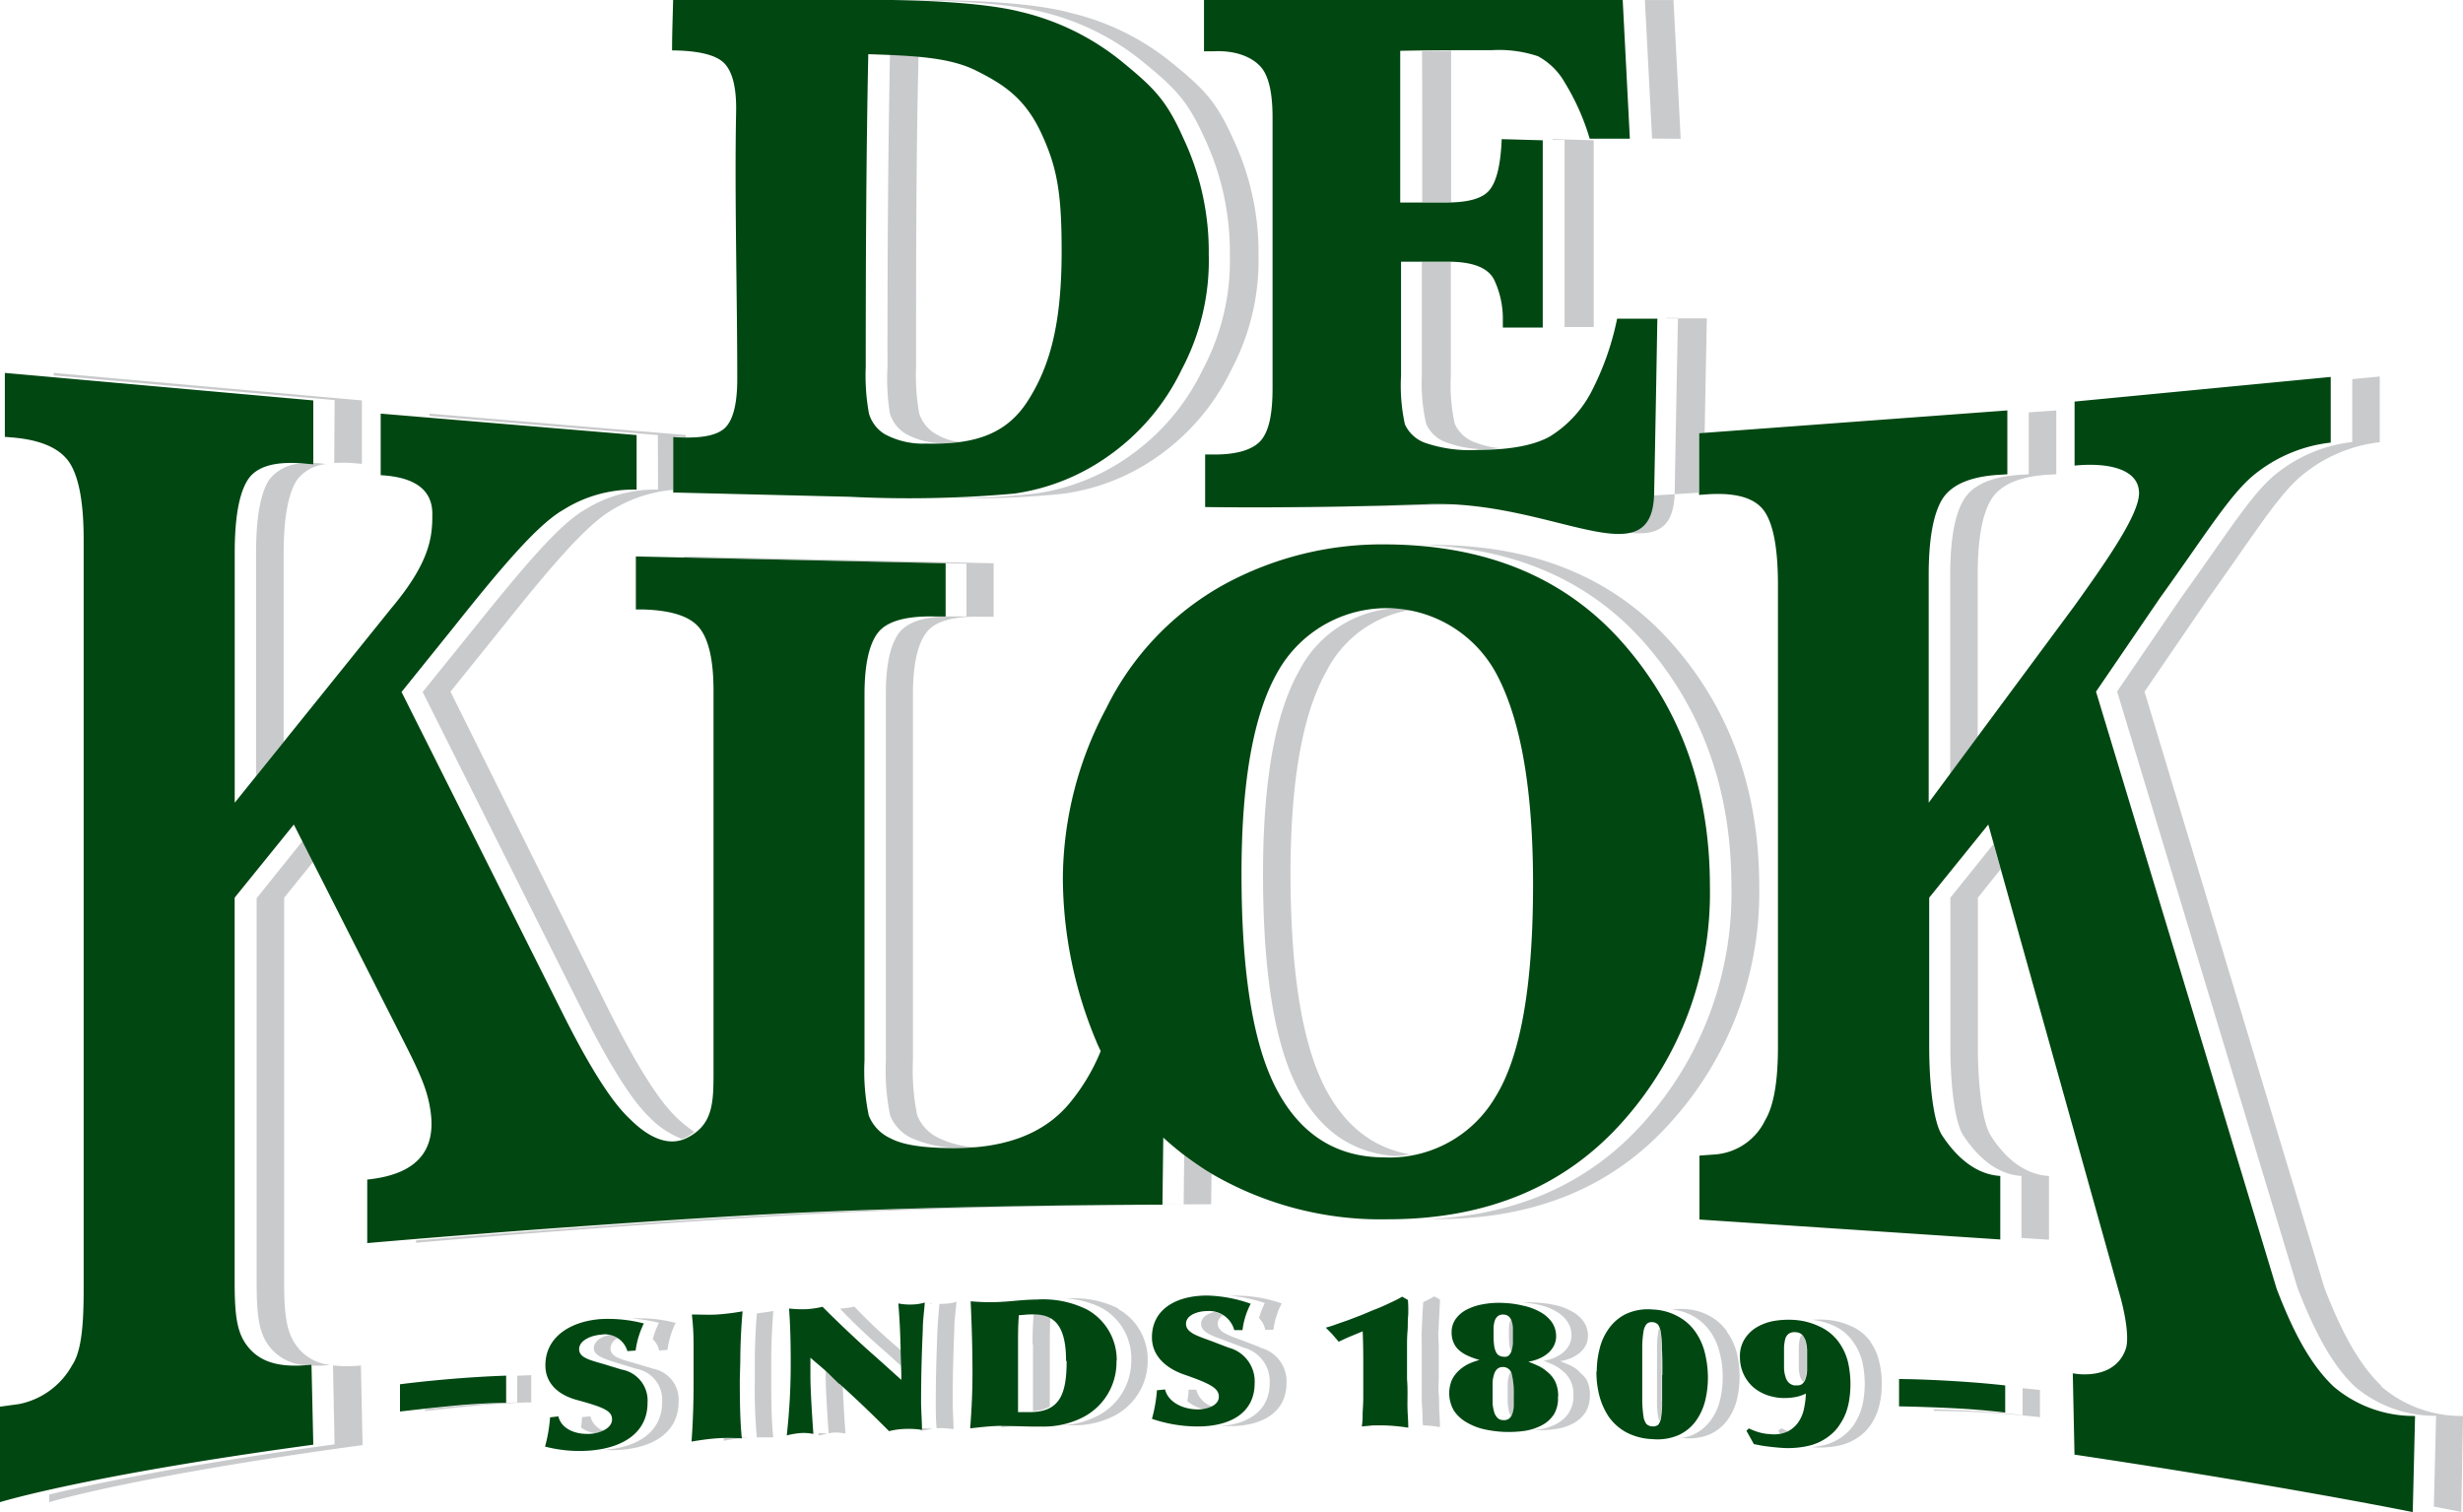
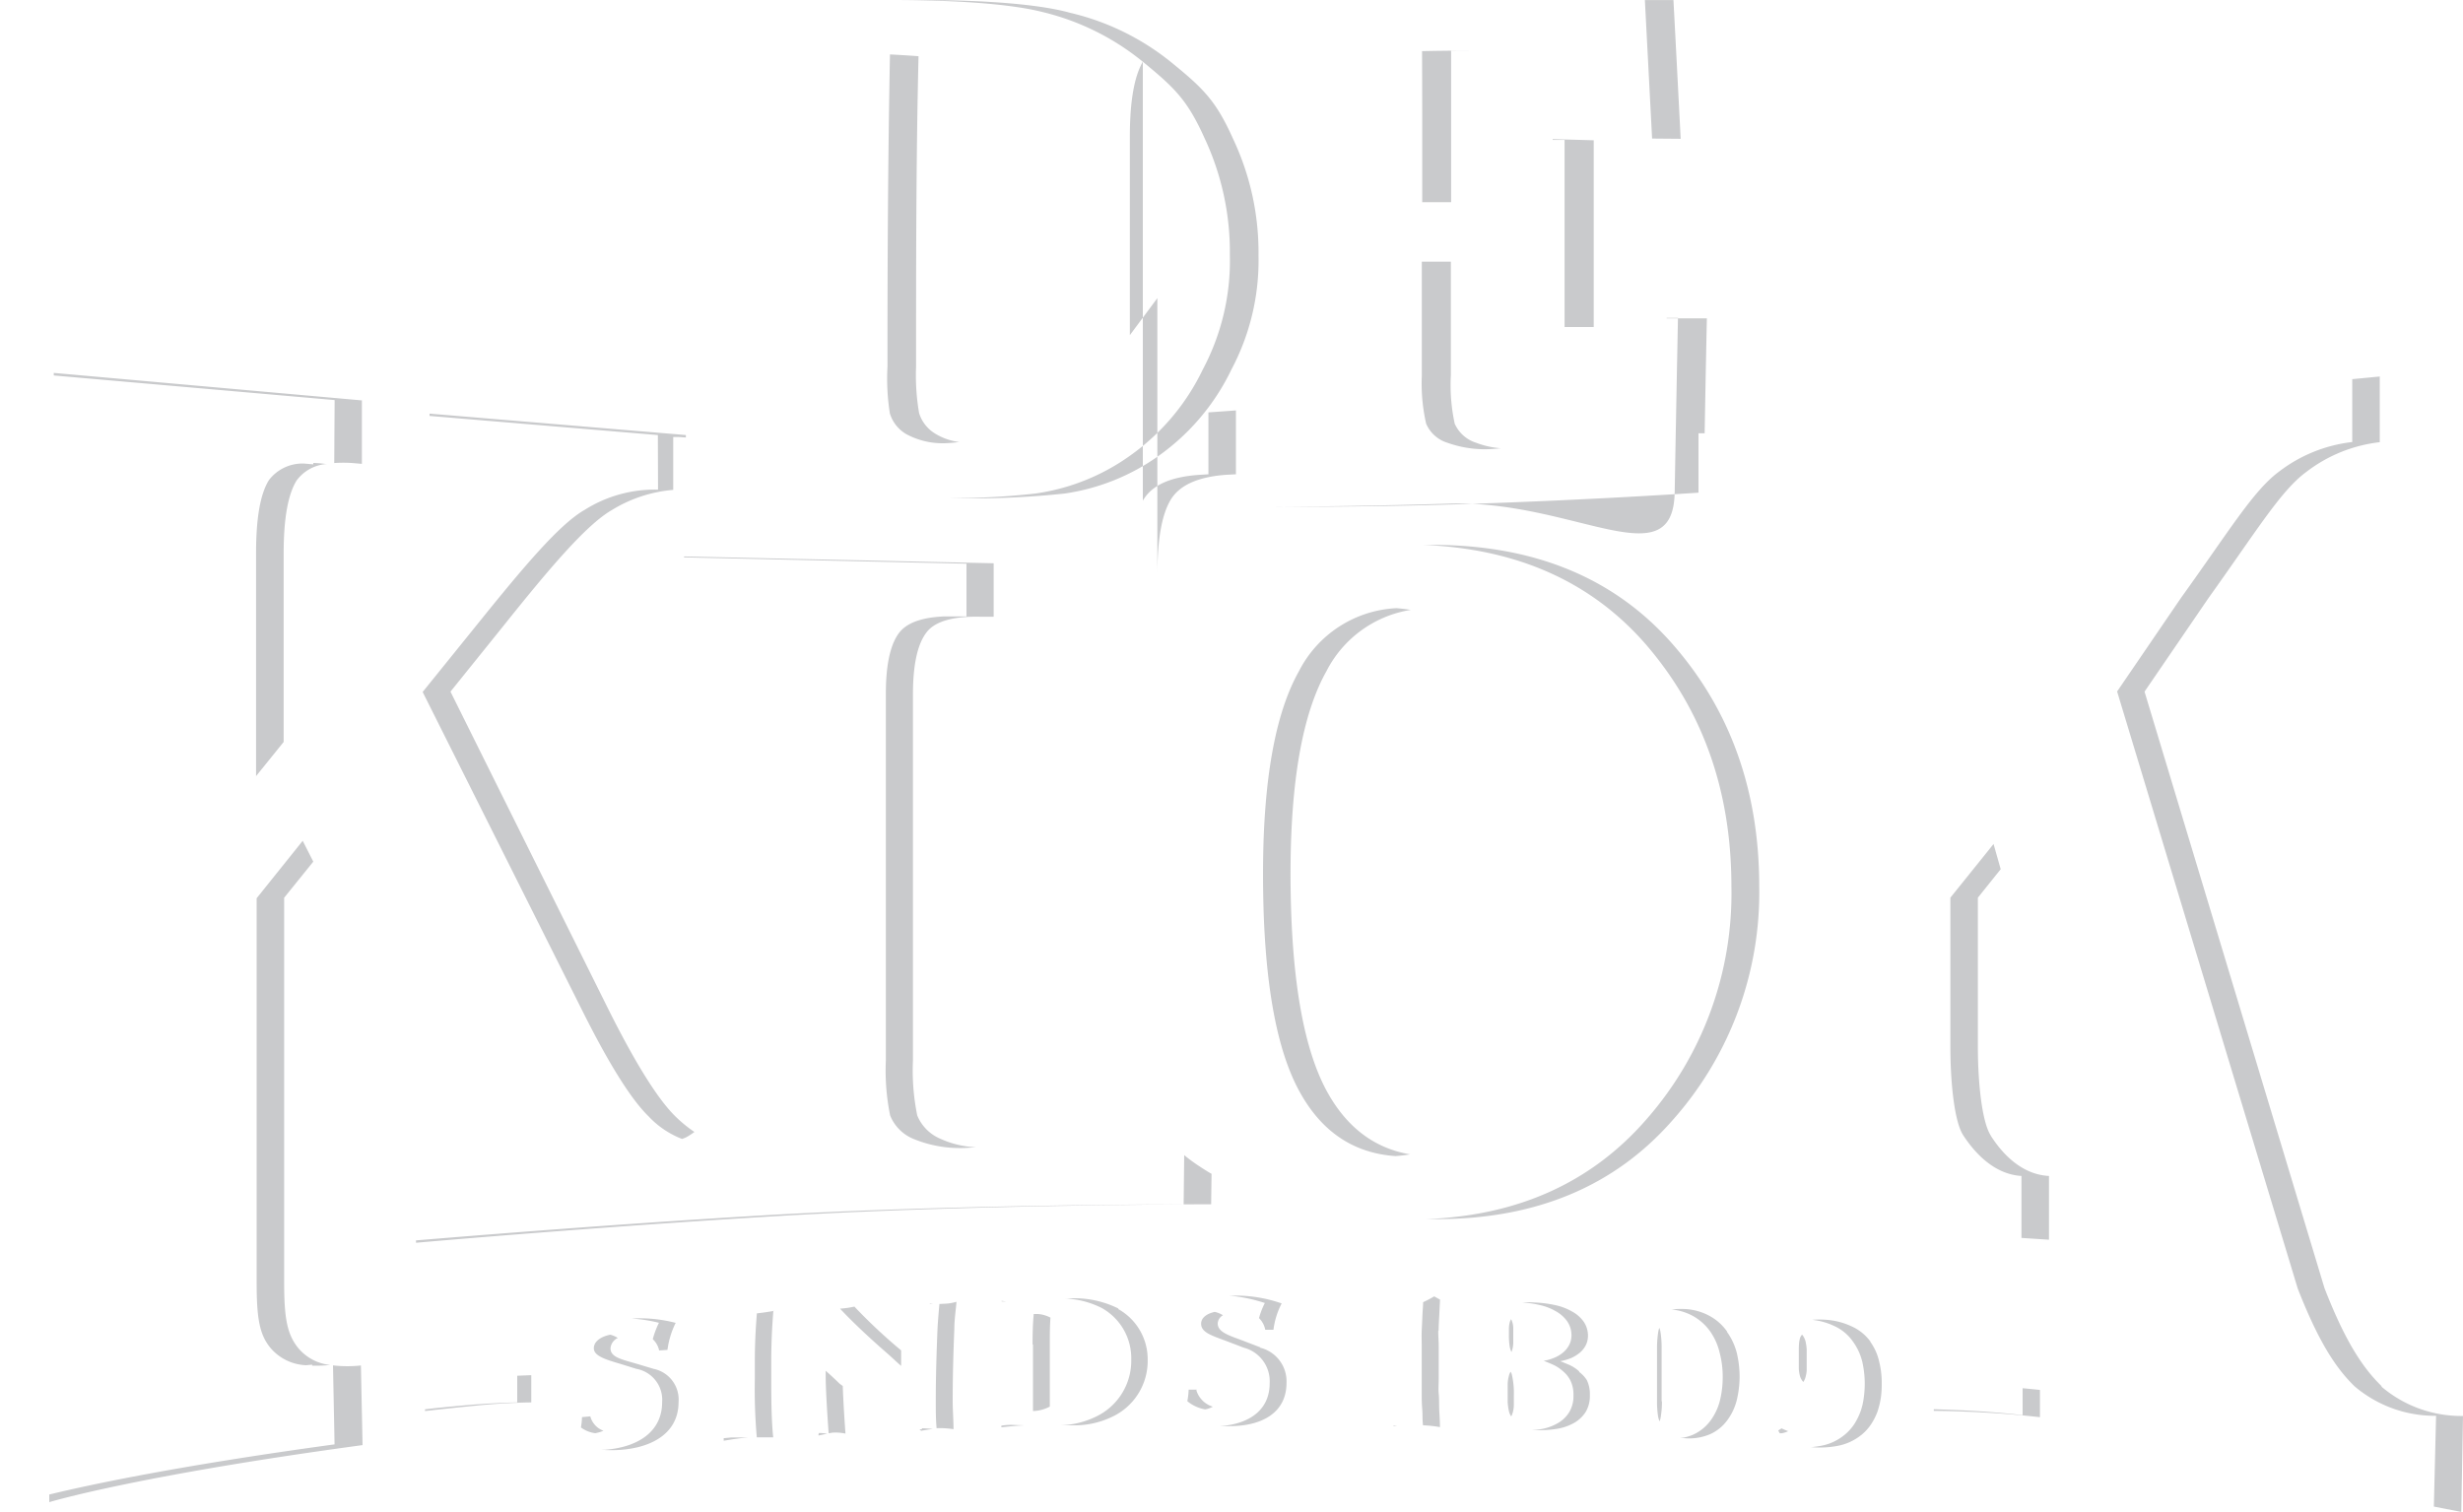
<svg xmlns="http://www.w3.org/2000/svg" data-name="Laag 1" viewBox="0 0 300 184.21">
-   <path d="M63 167.6l1.71-.07v3.32s-2.74 0-6.43.36-6.51.69-6.51.69v-.21c1.16-.14 2.86-.31 4.8-.48 3.68-.33 6.43-.36 6.43-.36zm98.56-34.76q-4.35-8.11-4.37-26.36 0-16.94 4.37-24.7a14 14 0 0 1 10.28-7.48c-.57-.09-1.16-.16-1.75-.21a14.1 14.1 0 0 0-11.88 7.69q-4.37 7.77-4.37 24.7 0 18.27 4.37 26.36c2.69 5 6.63 7.65 11.76 8a18 18 0 0 0 1.78-.21c-4.37-.74-7.78-3.33-10.19-7.79M203 38.73h1.38q-.21 10.6-.4 21.26c-.2 10.65-12.38.84-27.64 1.37-8.61.27-16.11.35-21 .38 4.25 0 13.49 0 24.54-.38 13.31-.46 24.34-1.16 27-1.34v-7.24h.75q.12-6.95.27-14H203zm-29.79-14.1h3.54V6.16h6c-3.17 0-6.36 0-9.54.07.03 6.35.02 11.99.02 18.4zm15.9-7.58h1.46v22.79h3.55V17.09l-5-.14a.3.3 0 0 0 .01.1zm-15.4 34.57a4.14 4.14 0 0 0 2.59 2.32 13.6 13.6 0 0 0 4.5.79c.72 0 1.4-.06 2-.12a10.6 10.6 0 0 1-3-.67 4.26 4.26 0 0 1-2.61-2.32 22.1 22.1 0 0 1-.47-5.91V31.88h-3.54v13.9a22 22 0 0 0 .53 5.84m-133 4.79a16 16 0 0 1 2.21 0l1.16.1v-7.73L6.55 45.43v.31l34.21 3zm164-39.5q-.43-8.43-.88-16.9h-3.48l.88 16.87zM40.56 166.34l.19 9.62c-18.95 2.59-29.82 4.91-34.75 6.11v.93s10.43-3.19 38.16-6.95l-.2-9.7a15.4 15.4 0 0 1-3.4-.01M80.15 59.65a16 16 0 0 0-8.93 2.46c-3.12 1.78-7.49 7-13.28 14.19l-6.46 8 19.45 38.83Q75.82 132.91 79 136a11 11 0 0 0 4.07 2.75 3.6 3.6 0 0 0 .51-.2 8 8 0 0 0 1-.65 16.3 16.3 0 0 1-2.32-1.9q-3.18-3.12-8.11-12.95L54.87 84.26l6.44-8C67 69.14 71.45 63.89 74.57 62.11A16.9 16.9 0 0 1 82 59.68v-6.44a13 13 0 0 1 1.54.06V53l-31.22-2.61v.28L80.13 53zM139.2 7.52c3.87 3.18 5.41 4.64 7.5 9.27a32.7 32.7 0 0 1 3.1 14.26A28.2 28.2 0 0 1 146.51 45a27.3 27.3 0 0 1-8.85 10.5 26 26 0 0 1-11.59 4.63 89 89 0 0 1-10.43.55 107 107 0 0 0 14-.55 26.1 26.1 0 0 0 11.53-4.63A27.4 27.4 0 0 0 150 45a28.3 28.3 0 0 0 3.29-13.85 32.4 32.4 0 0 0-3.11-14.26c-2.08-4.64-3.62-6.12-7.48-9.27a30.7 30.7 0 0 0-12.35-6.06C126 .35 118.41 0 112.11 0h-3.48c6.31 0 13.91.34 18.29 1.45a30.64 30.64 0 0 1 12.28 6.07M239.12 61c-1.06 1.82-1.58 4.87-1.58 9.11v24.2l3.35-4.51V70.05c0-4.24.52-7.29 1.59-9.11s3.33-2.85 6.82-3.1l1.16-.06V50l-3.35.24v7.54l-1.15.07c-3.5.25-5.77 1.26-6.84 3.15M108.39 50.37a4.4 4.4 0 0 0 2 2.52A9.35 9.35 0 0 0 115 54a19 19 0 0 0 1.85-.15 7.3 7.3 0 0 1-2.9-1 4.46 4.46 0 0 1-2-2.52 27 27 0 0 1-.37-5.67c0-12.59 0-25.49.3-37.81-1.16-.09-2.32-.16-3.48-.22-.24 12.44-.31 25.36-.3 38a27 27 0 0 0 .29 5.74m94 120.34v-6.38a12.6 12.6 0 0 0-.12-1.94 3.3 3.3 0 0 0-.15-.62 1.7 1.7 0 0 0-.14.49 12.4 12.4 0 0 0-.15 1.92v6.39a12.4 12.4 0 0 0 .12 1.93 2.5 2.5 0 0 0 .2.66 3 3 0 0 0 .13-.53 11 11 0 0 0 .15-1.92zm-18 .47V170a9.7 9.7 0 0 0-.24-2.52 1.2 1.2 0 0 0-.15-.37 1.5 1.5 0 0 0-.21.5 4.2 4.2 0 0 0-.15 1v2.21a7 7 0 0 0 .15 1.09 1.7 1.7 0 0 0 .28.64 1.3 1.3 0 0 0 .14-.32 3.4 3.4 0 0 0 .18-1.05M214.28 108q0-17.52-10.58-29.56t-29.17-12.06h-1.37q17.21.62 27.2 12 10.53 12.1 10.53 29.61a41.7 41.7 0 0 1-10.54 28.59q-10 11.33-26.71 11.94H175q18.14 0 28.68-12a41.72 41.72 0 0 0 10.6-28.52m3.56 66.37c-.3-.12-.59-.23-.84-.36l-.41.26.19.34h.22a3 3 0 0 0 .84-.27zm1.26-10.3v2.58a4 4 0 0 0 .16 1.05 1.8 1.8 0 0 0 .39.66 1.8 1.8 0 0 0 .21-.41 3.8 3.8 0 0 0 .2-1v-2.57a5.7 5.7 0 0 0-.15-1 2.1 2.1 0 0 0-.41-.79 1.1 1.1 0 0 0-.26.45 4 4 0 0 0-.13 1.08zm-35.31-2.32v.84a8.4 8.4 0 0 0 .09 1.41 2.5 2.5 0 0 0 .22.71 1.3 1.3 0 0 0 .09-.26 3.4 3.4 0 0 0 .13-.84v-1.79a2.5 2.5 0 0 0-.14-.82 1 1 0 0 0-.14-.3c0 .08-.08.16-.11.26a2.7 2.7 0 0 0-.13.74zM83.34 67.9l34.38.77v6.43h-2.84q-4 .2-5.37 2-1.62 2.15-1.61 7.49v44.58a27.6 27.6 0 0 0 .52 6.72 5.18 5.18 0 0 0 2.73 2.81 14.8 14.8 0 0 0 6 1.16c.6 0 1.15-.06 1.76-.1a11.6 11.6 0 0 1-4.46-1.07 5.22 5.22 0 0 1-2.73-2.81 27.6 27.6 0 0 1-.52-6.72V84.6q0-5.3 1.58-7.46c1-1.44 3.33-2.11 6.85-2h1.4v-6.52l-37.73-.83zm70.77 94.1h1a9.5 9.5 0 0 1 1-3.21 17 17 0 0 0-5.32-.95h-1.09a19.2 19.2 0 0 1 4.36.9 9.6 9.6 0 0 0-.71 1.84 2.67 2.67 0 0 1 .76 1.42M38.16 56.4v.17l-1.16-.1h-.15a5.14 5.14 0 0 0-4.08 2c-1.06 1.67-1.58 4.64-1.58 8.87v27.21l3.36-4.16v-23c0-4.26.54-7.2 1.59-8.87a5 5 0 0 1 3.76-2h-.28a13 13 0 0 0-1.46-.12m0 48.57l-1.29-2.54-5.61 7v46.77c0 4.4.33 6.45 1.78 8.12a6 6 0 0 0 4.24 2l.74-.07v.12a16 16 0 0 0 2.2-.08 5.85 5.85 0 0 1-3.84-2c-1.44-1.72-1.77-3.77-1.77-8.12v-46.8zm107.62 64.33h-1a9 9 0 0 1-.16 1.4 4.6 4.6 0 0 0 2.18 1 3 3 0 0 0 .92-.33 3 3 0 0 1-2-2zm-33.49 4.7v.12H112l.2.19c.4-.08.89-.16 1.42-.22q-.68-.08-1.35-.09zm41.22-9.86l-1.93-.74c-1.83-.7-3.25-1.07-3.26-2.17a1.24 1.24 0 0 1 .64-1 3.3 3.3 0 0 0-1-.41c-.85.19-1.66.64-1.66 1.45 0 1.1 1.41 1.47 3.25 2.17l1.94.74a4.23 4.23 0 0 1 3.16 4.32c0 3.33-2.55 5-6.06 5.24h1.16c4 0 6.95-1.66 6.95-5.27a4.22 4.22 0 0 0-3.22-4.29zm16.22 9.51a.1.1 0 0 1 0 .08h.46zm5.5-11.58c0-.63.05-1.28.08-1.92s.06-1.25.09-1.82l-.71-.4a13 13 0 0 1-1.35.71c0 .48-.06 1-.08 1.51s-.06 1.29-.09 1.92 0 1.27 0 1.9v5.82c0 .58 0 1.16.06 1.85s0 1.25.1 2a14 14 0 0 1 2.06.22c0-.84-.07-1.6-.09-2.22s0-1.25-.06-1.85 0-1.15 0-1.83v-4c0-.61-.07-1.21-.05-1.86zm17.12 5a4.6 4.6 0 0 0-1.16-.77c-.43-.18-.8-.34-1.16-.47a6.8 6.8 0 0 0 1.33-.38 4.8 4.8 0 0 0 1.06-.65 3 3 0 0 0 .73-.91 2.6 2.6 0 0 0 .27-1.16 3 3 0 0 0-.52-1.71 4.1 4.1 0 0 0-1.41-1.24 7 7 0 0 0-2.05-.78 14 14 0 0 0-2.5-.32 9.6 9.6 0 0 0-1.52 0 11.7 11.7 0 0 1 2 .28 6.8 6.8 0 0 1 2.06.77 4.2 4.2 0 0 1 1.41 1.24 3 3 0 0 1 .52 1.72 2.6 2.6 0 0 1-.28 1.16 3 3 0 0 1-.72.9 4 4 0 0 1-1.07.65 5.4 5.4 0 0 1-1.32.38c.35.13.73.29 1.16.48a4.7 4.7 0 0 1 1.16.76 3.6 3.6 0 0 1 .94 1.16 3.86 3.86 0 0 1 .37 1.83 3.7 3.7 0 0 1-.56 2.1 3.9 3.9 0 0 1-1.48 1.34 6.1 6.1 0 0 1-2.12.69l-.87.08h.38a13 13 0 0 0 2.49-.13 6.3 6.3 0 0 0 2.12-.68 4.06 4.06 0 0 0 1.5-1.35 3.77 3.77 0 0 0 .54-2.1 3.9 3.9 0 0 0-.37-1.83 3.7 3.7 0 0 0-.93-.99zm-69 6.52a7 7 0 0 0-1.38.09v.2c.94-.1 1.86-.2 2.81-.24zm12.87-14.18a12 12 0 0 0-6.18-1.22h-.47a10.8 10.8 0 0 1 4.63 1.16 7 7 0 0 1 3.59 6.29 7.54 7.54 0 0 1-4.42 7 10.5 10.5 0 0 1-4.23 1h1.6a10.5 10.5 0 0 0 4.64-1 7.51 7.51 0 0 0 4.41-7 7 7 0 0 0-3.58-6.16zm153.86 9.45c-2.54-2.45-4.64-6-6.95-11.93l-21.92-72.67 7.79-11.4c5.89-8.23 8.82-13.1 11.92-15.37a18 18 0 0 1 8.94-3.62v-8l-3.35.32v7.66a18 18 0 0 0-8.94 3.62c-3.11 2.31-6 7.14-11.92 15.37l-7.78 11.4 22 72.74c2.32 5.91 4.39 9.48 6.95 11.93a15.08 15.08 0 0 0 9.9 3.57l-.27 11.06 3.34.65.21-11.69a15 15 0 0 1-9.93-3.57zm-175.66-10c-.08 1-.18 2-.23 3.05-.12 2.92-.21 5.79-.21 8.74 0 1.16 0 2.24.1 3.34a11 11 0 0 1 2.06.12c0-1.16-.1-2.32-.1-3.48 0-2.92.08-5.79.2-8.75 0-1.16.18-2.19.26-3.29a5.6 5.6 0 0 1-1.52.24zm-34.12 5.66l1-.07a10.3 10.3 0 0 1 1-3.29 17.3 17.3 0 0 0-5.31-.53h-.08a19 19 0 0 1 3.35.52 10.6 10.6 0 0 0-.75 2 2.57 2.57 0 0 1 .78 1.4zm166.06 7.88s-2.75-.34-6.42-.54c-1.73-.09-3.26-.14-4.4-.18v.2s2.81 0 6.5.22 6.43.55 6.43.55v-3.32s-.8-.09-2.11-.21zm-36-10.19a6.2 6.2 0 0 0-2.1-1.88 7 7 0 0 0-3.12-.86 10 10 0 0 0-1.54.06 6.7 6.7 0 0 1 2.62.8 6.3 6.3 0 0 1 2.09 1.88 7.5 7.5 0 0 1 1.15 2.59 11.5 11.5 0 0 1 .37 3 12 12 0 0 1-.33 2.79 7 7 0 0 1-1.16 2.48 5.4 5.4 0 0 1-2.07 1.69 5.5 5.5 0 0 1-1.64.44h.47a6.5 6.5 0 0 0 3.22-.49 5.3 5.3 0 0 0 2.07-1.69 6.9 6.9 0 0 0 1.16-2.48 12.5 12.5 0 0 0 .34-2.79 12.8 12.8 0 0 0-.36-3 7.7 7.7 0 0 0-1.19-2.51zm17.48 1.25a5.7 5.7 0 0 0-2.32-1.88 8.7 8.7 0 0 0-3-.79 11 11 0 0 0-1.8 0 8.2 8.2 0 0 1 2.71.76 5.53 5.53 0 0 1 2.25 1.87 7 7 0 0 1 1.16 2.51 12.2 12.2 0 0 1 .29 2.63 12.5 12.5 0 0 1-.12 1.73 8 8 0 0 1-.39 1.66 8 8 0 0 1-.75 1.52 5.8 5.8 0 0 1-1.16 1.3 6.3 6.3 0 0 1-2.78 1.34 12 12 0 0 1-1.36.19h.09a11.6 11.6 0 0 0 3.33-.19 6.55 6.55 0 0 0 2.78-1.34 5.8 5.8 0 0 0 1.16-1.3 7.5 7.5 0 0 0 .76-1.52 10.3 10.3 0 0 0 .4-1.66 11 11 0 0 0 .11-1.73 10.6 10.6 0 0 0-.3-2.63 6.6 6.6 0 0 0-1.1-2.48zm14.65-25.11c-1.09-1.67-1.58-6.47-1.58-10.86v-18.13l2.78-3.47-.87-3.07-5.26 6.54v18.11c0 4.4.48 9.19 1.58 10.86s3.48 4.72 7.08 4.93v7.55l3.35.22v-7.77c-3.64-.18-6-3.2-7.08-4.89zM122 158.48v.07h.55zm-8.74.38h.37l-.38-.05zM147.57 143c-.17-.1-.33-.18-.48-.28-1-.62-2-1.28-2.85-2l-.07 6s-28.74 0-52 1.39c-17.79 1.06-34.57 2.43-41.5 3v.29s21.56-1.92 44.85-3.3 52-1.39 52-1.39zm-53.31 16.7c-.6.11-1.33.22-2.07.3-.16 1.95-.25 3.92-.25 5.86V168a67 67 0 0 0 .24 7.1h2c-.22-2-.24-4.75-.24-7.15v-2.16c0-2 .09-4.08.26-6.13zm-14.65 7.06l-2-.6c-1.83-.54-3.25-.79-3.25-1.9a1.52 1.52 0 0 1 .89-1.26 3 3 0 0 0-.92-.4c-1 .2-2 .74-2 1.66s1.41 1.36 3.25 1.9l1.93.6a3.83 3.83 0 0 1 3.14 4.06c0 3.63-3 5.51-7 5.8h-.38a16.4 16.4 0 0 0 2.43 0c4-.33 6.95-2.21 6.95-5.8a3.82 3.82 0 0 0-3.04-4.06m-7.72 5.79l-1 .09a8.6 8.6 0 0 1-.13 1.26 3.7 3.7 0 0 0 1.74.7 4.1 4.1 0 0 0 1-.3 2.57 2.57 0 0 1-1.61-1.79zm18.49 2.57h-1.31l-.92.09v.31c.83-.14 1.92-.32 3-.4zm9.38-.25c.36-.08.68-.15 1-.2a5.3 5.3 0 0 0-1-.09.6.6 0 0 0-.07.29zm26.06-11.08v8.11a4.6 4.6 0 0 0 2.05-.54v-7.61c0-1.15 0-2.14.08-3.23a3.9 3.9 0 0 0-1.52-.44h-.52c-.12 1.32-.14 2.45-.14 3.71zm-23.56 4.77c-.45-.44-.92-.88-1.38-1.29l-.31-.28v.66c0 1.61.21 4.89.36 6.95.17 0 .34-.06.53-.07a5.6 5.6 0 0 1 1.52.12c-.12-1.66-.27-4-.33-5.8zm1.84-9.39a12 12 0 0 1-1.78.26c1.87 2 4.28 4.17 5.71 5.41.65.57 1.16 1.07 1.73 1.56v-1.89a66 66 0 0 1-5.7-5.34zm-3.65.23" fill="#c9cacc" />
-   <path d="M231.31 168s2.49 0 6.48.24c3.77.22 6.45.54 6.45.54v3.31s-2.73-.36-6.43-.54-6.5-.22-6.5-.22zm-59.82-9.63l-.7-.4a14 14 0 0 1-1.37.7c-.6.29-1.16.55-1.86.82s-1.27.54-1.89.78l-1.52.58-1.33.46a12 12 0 0 1-1.34.43c.29.28.57.57.83.85l.75.87c.47-.23.94-.45 1.42-.65l1.5-.62c.05 1.22.07 2.43.07 3.65v4.38c0 .79-.06 1.44-.08 2.07a8 8 0 0 1-.1 1.49l1.36-.13h1.38a22 22 0 0 1 2.92.28c0-.84-.07-1.6-.09-2.22s0-1.25 0-1.84 0-1.16-.06-1.84v-3.95c0-.62 0-1.25.06-1.9s0-1.27.08-1.91a15 15 0 0 0-.03-1.87zm18.3 11.75a4.1 4.1 0 0 0-.37-1.83 3.5 3.5 0 0 0-.95-1.16 4.5 4.5 0 0 0-1.16-.76c-.42-.19-.8-.35-1.16-.48a5.4 5.4 0 0 0 1.32-.38 4 4 0 0 0 1.07-.65 3 3 0 0 0 .72-.9 2.6 2.6 0 0 0 .28-1.16 3 3 0 0 0-.52-1.72 4.2 4.2 0 0 0-1.41-1.24 7.2 7.2 0 0 0-2.06-.77 12 12 0 0 0-2.47-.34 10.5 10.5 0 0 0-2.44.16 6.9 6.9 0 0 0-2 .66 3.7 3.7 0 0 0-1.35 1.16 2.76 2.76 0 0 0-.48 1.6 3.1 3.1 0 0 0 .25 1.28 2.6 2.6 0 0 0 .68.92 4.3 4.3 0 0 0 1.08.67 10 10 0 0 0 1.39.5 7.8 7.8 0 0 0-1.42.52 4.8 4.8 0 0 0-1.16.83 3.7 3.7 0 0 0-.82 1.16 4.23 4.23 0 0 0 .28 3.66 4.6 4.6 0 0 0 1.55 1.43 7.4 7.4 0 0 0 2.13.84 13.8 13.8 0 0 0 4.91.2 6.6 6.6 0 0 0 2.13-.69 3.87 3.87 0 0 0 1.47-1.34 3.75 3.75 0 0 0 .48-2.17zm-6.71 2.88a.91.91 0 0 1-.75-.35 1.64 1.64 0 0 1-.38-.81 4 4 0 0 1-.15-1.09v-2.2a3.4 3.4 0 0 1 .15-1 1.5 1.5 0 0 1 .38-.74 1 1 0 0 1 .75-.27 1.07 1.07 0 0 1 1.06.88 9.7 9.7 0 0 1 .24 2.52v1.22a3.2 3.2 0 0 1-.15 1 1.3 1.3 0 0 1-.38.63 1 1 0 0 1-.77.21m-1.16-10.43v-.84a3.4 3.4 0 0 1 .13-.78 1.17 1.17 0 0 1 .36-.58.94.94 0 0 1 .72-.22 1 1 0 0 1 .67.25 1.4 1.4 0 0 1 .34.58 3.3 3.3 0 0 1 .14.82v1.79a4 4 0 0 1-.13.84 1.44 1.44 0 0 1-.31.63.7.7 0 0 1-.62.23 1.4 1.4 0 0 1-.54-.11.87.87 0 0 1-.41-.37 2.5 2.5 0 0 1-.27-.81 9.5 9.5 0 0 1-.08-1.45zm12.53 4.52a11.6 11.6 0 0 0 .34 2.88 8.6 8.6 0 0 0 1.15 2.61 6.34 6.34 0 0 0 2.1 1.89 7.35 7.35 0 0 0 3.21.85 6.5 6.5 0 0 0 3.21-.49 5.35 5.35 0 0 0 2.08-1.69 7.2 7.2 0 0 0 1.15-2.48 12 12 0 0 0 .34-2.8 13 13 0 0 0-.36-3 7.6 7.6 0 0 0-1.16-2.6 6 6 0 0 0-2.1-1.87 6.9 6.9 0 0 0-3.1-.86 6.4 6.4 0 0 0-3.25.54 5.56 5.56 0 0 0-2.06 1.73 7 7 0 0 0-1.16 2.5 11.2 11.2 0 0 0-.35 2.77zm8 .43v3.21a11 11 0 0 1-.12 1.92 1.83 1.83 0 0 1-.35.92 1 1 0 0 1-.71.2 1.1 1.1 0 0 1-.73-.29 2 2 0 0 1-.37-1 14 14 0 0 1-.14-1.93v-6.39a12.4 12.4 0 0 1 .15-1.92 1.9 1.9 0 0 1 .38-.94.88.88 0 0 1 .69-.23 1 1 0 0 1 .71.31 2.2 2.2 0 0 1 .34 1 11.4 11.4 0 0 1 .13 1.94c.05.83.05 1.88.05 3.17zm10.27 6.78l.9 1.62c.37.08.79.17 1.26.24s1.15.15 1.93.21a11.2 11.2 0 0 0 3.37-.21 6.4 6.4 0 0 0 2.77-1.34 5.3 5.3 0 0 0 1.16-1.3 7 7 0 0 0 .77-1.52 8.5 8.5 0 0 0 .39-1.66 12.5 12.5 0 0 0 .12-1.73 12.2 12.2 0 0 0-.29-2.63 7 7 0 0 0-1.16-2.51 5.87 5.87 0 0 0-2.32-1.87 8.4 8.4 0 0 0-2.94-.79 10.6 10.6 0 0 0-2.58.11 6.3 6.3 0 0 0-2.14.78 4.4 4.4 0 0 0-1.48 1.46 3.9 3.9 0 0 0-.55 2.16 4.84 4.84 0 0 0 1.64 3.69 5.5 5.5 0 0 0 1.61.93 6.8 6.8 0 0 0 1.67.36 7.4 7.4 0 0 0 1.76-.09 4.9 4.9 0 0 0 1.35-.44 10 10 0 0 1-.22 1.8 4.5 4.5 0 0 1-.67 1.65 3.5 3.5 0 0 1-1.31 1.16 4 4 0 0 1-2.17.33 5.7 5.7 0 0 1-1.57-.29 9 9 0 0 1-1-.4zm6-5.51a1.27 1.27 0 0 1-.81-.32 1.54 1.54 0 0 1-.43-.74 3.7 3.7 0 0 1-.18-1.05v-2.58a6 6 0 0 1 .15-1 1.23 1.23 0 0 1 .44-.63 1.3 1.3 0 0 1 .86-.17 1.16 1.16 0 0 1 .8.35 2.2 2.2 0 0 1 .41.78 5.7 5.7 0 0 1 .15 1V167a3.8 3.8 0 0 1-.2 1 1.27 1.27 0 0 1-.44.63 1 1 0 0 1-.73.13zM67 172.67a18.7 18.7 0 0 1-.61 3.56 16.6 16.6 0 0 0 5.53.48c4-.33 6.95-2.2 6.95-5.79a3.83 3.83 0 0 0-3.14-4.07l-1.93-.59c-1.83-.55-3.26-.8-3.26-1.9s1.54-1.68 2.63-1.76a2.85 2.85 0 0 1 3.25 2l1-.07a10.7 10.7 0 0 1 1-3.3 17.3 17.3 0 0 0-5.31-.53c-3.69.3-6.68 2.2-6.68 5.63 0 2.19 1.55 3.59 3.8 4.21 3.33.91 4.32 1.34 4.32 2.38s-1.36 1.65-2.54 1.75c-2 .15-3.65-.65-4-2.12zm23.17-6.76c0-2 .1-4.11.28-6.16a27 27 0 0 1-3.1.39c-.93.06-2.19 0-3.08 0a30 30 0 0 1 .21 3.56v4.77c0 2.32-.07 4.75-.25 7.15.83-.14 1.92-.31 3-.39a23 23 0 0 1 3.13 0c-.22-2-.25-4.75-.25-7.15zm12.12 2.71c2 1.81 3.76 3.48 6 5.73a9 9 0 0 1 1.93-.27 11 11 0 0 1 2.08.11c0-1.15-.11-2.31-.11-3.47 0-2.92.08-5.8.21-8.75 0-1.16.17-2.19.24-3.29a5.5 5.5 0 0 1-1.5.24 7 7 0 0 1-1.72-.13c.15 1.84.23 3.41.28 5.53 0 1.25.1 2.53.09 3.78-1.32-1.16-2.21-2-3.6-3.22s-4-3.66-6-5.68a11.4 11.4 0 0 1-1.93.29 14 14 0 0 1-2.15-.08c.18 2.49.21 4.85.2 7.35a79 79 0 0 1-.48 8.11 10 10 0 0 1 1.73-.29 6 6 0 0 1 1.51.11c-.15-2.11-.36-5.42-.36-7v-2.29c.71.64 1.46 1.22 2.14 1.87l1.32 1.29zm33.73-2.9a7 7 0 0 0-3.61-6.18 12 12 0 0 0-6.18-1.22c-1.66 0-3.35.28-5 .31a25 25 0 0 1-3-.1c.14 3.06.22 5.93.22 8.75 0 2.31-.1 4.41-.28 6.73 1.16-.13 2.32-.27 3.58-.3 1.74 0 3.48.11 5.19.08a10.5 10.5 0 0 0 4.7-1 7.52 7.52 0 0 0 4.35-7zm-6.1.11c0 4.12-.91 6.12-4.31 6.2H124v-8.18c0-1.27 0-2.39.1-3.63.43 0 .8-.07 1.16-.08 2.42-.12 4.59.42 4.59 5.63zm11 3.54a18 18 0 0 1-.61 3.48 17.3 17.3 0 0 0 5.56.93c4 0 6.95-1.66 6.95-5.27a4.24 4.24 0 0 0-3.17-4.33l-1.93-.74c-1.84-.69-3.26-1.06-3.26-2.17s1.54-1.56 2.62-1.55a3.16 3.16 0 0 1 3.26 2.32h1a9.3 9.3 0 0 1 1-3.21 17 17 0 0 0-5.32-1c-3.71 0-6.71 1.64-6.71 5.09 0 2.17 1.57 3.69 3.82 4.5 3.34 1.16 4.33 1.7 4.33 2.74s-1.37 1.54-2.55 1.54c-1.93 0-3.65-.95-4-2.43zm-92.2-.73s2.48-.34 6.46-.67c3.8-.31 6.47-.38 6.47-.38v3.31s-2.75 0-6.43.36-6.5.7-6.5.7zm54.79-108.12L82 60v-6.76c3.14.22 5.22-.12 6.26-1.07s1.54-3 1.54-6c0-10.43-.34-22.25-.14-32.45.07-2.88-.4-4.86-1.36-5.93s-3.12-1.62-6.44-1.65c0-2 .08-4.11.13-6.16h24c6.31 0 13.91.34 18.29 1.45a30.7 30.7 0 0 1 12.35 6.06c3.86 3.17 5.4 4.63 7.47 9.27A32.4 32.4 0 0 1 147.23 31a28.3 28.3 0 0 1-3.29 14 27.3 27.3 0 0 1-8.86 10.5 26.1 26.1 0 0 1-11.52 4.63 144 144 0 0 1-20.05.39m1.94-15.82a25.7 25.7 0 0 0 .39 5.67 4.37 4.37 0 0 0 1.92 2.52 9.73 9.73 0 0 0 5 1.15c5.52.12 9.66-.88 12.42-5.19s4.13-9.52 4.13-18.25c0-7-.52-10.19-2.51-14.44s-4.63-5.92-7.91-7.56-7.64-1.81-13.13-2c-.26 12.4-.31 25.4-.31 38.1m42.36-38.45h-1.16V0h51l.87 16.9h-4.89a28.4 28.4 0 0 0-3-6.78 8.3 8.3 0 0 0-3.3-3.27 15 15 0 0 0-5.6-.74c-3.73 0-7.46 0-11.18.08v18.48h5.57c2.67 0 4.43-.46 5.3-1.51s1.37-3.11 1.49-6.21l5 .14V39.9h-4.86V39a11.1 11.1 0 0 0-1.05-4.9c-.73-1.47-2.57-2.21-5.56-2.22h-5.79v13.9a22.1 22.1 0 0 0 .47 5.91 4.3 4.3 0 0 0 2.61 2.31 16.8 16.8 0 0 0 6.46.8c3.9 0 6.79-.6 8.63-1.65a14 14 0 0 0 5-5.4 34 34 0 0 0 3.15-8.93h4.9q-.18 10.62-.39 21.26c-.21 10.65-12.38.78-27.62 1.34s-27.07.35-27.07.35v-6.4h1.16c3 0 4.92-.71 5.8-1.92S155 50.2 155 47.31v-33c0-2.95-.45-5-1.39-6.11s-2.88-2.1-5.8-1.95m104.66 161.06l.68.09c3.32.26 5.16-1.15 5.8-3.15.34-1.16.07-3.73-.91-7.05l-15.86-56.75-7.2 8.91v18.11c0 4.4.48 9.19 1.58 10.86s3.47 4.72 7.08 4.93V151L207 148.57v-7.79l1.78-.13a7.39 7.39 0 0 0 6.21-4.16q1.58-2.62 1.57-9V71.27c0-4.33-.53-7.33-1.63-8.95s-3.37-2.32-6.83-2.11l-1.15.08v-7.51L244.5 50v7.78l-1.16.07q-5.25.36-6.84 3.09c-1.05 1.82-1.58 4.87-1.58 9.11v27.74l17.77-24c3.93-5.49 7.85-11.1 7.85-13.71 0-2.91-3.66-3.77-7.85-3.36v-7.8l31.2-3v8a17.93 17.93 0 0 0-8.89 3.57c-3.12 2.31-6 7.14-11.92 15.37l-7.78 11.4 22 72.74c2.26 5.91 4.38 9.48 6.95 11.93a15.1 15.1 0 0 0 9.91 3.57l-.28 11.71s-15.67-3.19-41.2-7zM38.16 176C10.43 179.76 0 183 0 183v-11.63l2.32-.32a9.5 9.5 0 0 0 6.46-4.72c1.16-1.72 1.41-5 1.41-9.22V65.7q0-6.51-1.64-9.21c-1.13-1.81-3.41-2.86-6.87-3.18l-1.09-.09v-7.79l37.57 3.35v7.79l-1.16-.1q-5.25-.47-6.83 2c-1.06 1.67-1.58 4.64-1.58 8.87v30.45L47.66 74.1c4.87-5.79 5-8.89 5-11.5 0-2.9-2.09-4.48-6.29-4.71v-7.5L77.54 53v6.65a16 16 0 0 0-8.93 2.46c-3.12 1.78-7.54 7-13.26 14.19l-6.44 8 19.46 38.83q4.89 9.82 8.11 12.95c1 1 4.06 4.1 7.18 2.55s3.25-4.16 3.25-7.83V84.17c0-3.63-.55-6.15-1.66-7.6s-3.37-2.2-6.8-2.32h-1v-6.46l37.73.83v6.48h-1.4c-3.48-.07-5.79.6-6.86 2s-1.62 3.9-1.62 7.5v44.58a26.6 26.6 0 0 0 .52 6.72 5.13 5.13 0 0 0 2.72 2.81c1.47.78 4 1.16 7.72 1.16q9.27 0 13.81-5.23a24.2 24.2 0 0 0 4-6.59c-.19-.4-.39-.81-.56-1.24a51.9 51.9 0 0 1-4.05-19.7 44.4 44.4 0 0 1 5.3-20.85 34.63 34.63 0 0 1 14.37-15.07 40.15 40.15 0 0 1 19.39-4.87q18.63 0 29.19 12.06t10.56 29.56a41.75 41.75 0 0 1-10.53 28.6q-10.58 12-28.7 12a40.9 40.9 0 0 1-21.92-5.82 37.6 37.6 0 0 1-5.43-4.13l-.1 8.17s-28.73 0-52 1.39-44.86 3.29-44.86 3.29v-7.74c5.42-.55 8.39-3 7.74-8.11-.33-2.59-1.16-4.54-3.3-8.74l-13.38-26.4-7.21 8.91v46.78c0 4.39.32 6.44 1.77 8.11s3.7 2.44 7.59 2zm113.06-69.47q0 18.27 4.37 26.36t13 8.11a14.94 14.94 0 0 0 13.57-7.39q4.58-7.38 4.57-25.89 0-16.92-4.28-25.28a15.2 15.2 0 0 0-26.83-.58q-4.41 7.71-4.4 24.63z" fill="#004712" />
+   <path d="M63 167.6l1.71-.07v3.32s-2.74 0-6.43.36-6.51.69-6.51.69v-.21c1.16-.14 2.86-.31 4.8-.48 3.68-.33 6.43-.36 6.43-.36zm98.56-34.76q-4.35-8.11-4.37-26.36 0-16.94 4.37-24.7a14 14 0 0 1 10.28-7.48c-.57-.09-1.16-.16-1.75-.21a14.1 14.1 0 0 0-11.88 7.69q-4.37 7.77-4.37 24.7 0 18.27 4.37 26.36c2.69 5 6.63 7.65 11.76 8a18 18 0 0 0 1.78-.21c-4.37-.74-7.78-3.33-10.19-7.79M203 38.73h1.38q-.21 10.6-.4 21.26c-.2 10.65-12.38.84-27.64 1.37-8.61.27-16.11.35-21 .38 4.25 0 13.49 0 24.54-.38 13.31-.46 24.34-1.16 27-1.34v-7.24h.75q.12-6.95.27-14H203zm-29.79-14.1h3.54V6.16h6c-3.17 0-6.36 0-9.54.07.03 6.35.02 11.99.02 18.4zm15.9-7.58h1.46v22.79h3.55V17.09l-5-.14a.3.3 0 0 0 .01.1zm-15.4 34.57a4.14 4.14 0 0 0 2.59 2.32 13.6 13.6 0 0 0 4.5.79c.72 0 1.4-.06 2-.12a10.6 10.6 0 0 1-3-.67 4.26 4.26 0 0 1-2.61-2.32 22.1 22.1 0 0 1-.47-5.91V31.88h-3.54v13.9a22 22 0 0 0 .53 5.84m-133 4.79a16 16 0 0 1 2.21 0l1.16.1v-7.73L6.55 45.43v.31l34.21 3zm164-39.5q-.43-8.43-.88-16.9h-3.48l.88 16.87zM40.56 166.34l.19 9.62c-18.95 2.59-29.82 4.91-34.75 6.11v.93s10.43-3.19 38.16-6.95l-.2-9.7a15.4 15.4 0 0 1-3.4-.01M80.15 59.65a16 16 0 0 0-8.93 2.46c-3.12 1.78-7.49 7-13.28 14.19l-6.46 8 19.45 38.83Q75.82 132.91 79 136a11 11 0 0 0 4.07 2.75 3.6 3.6 0 0 0 .51-.2 8 8 0 0 0 1-.65 16.3 16.3 0 0 1-2.32-1.9q-3.18-3.12-8.11-12.95L54.87 84.26l6.44-8C67 69.14 71.45 63.89 74.57 62.11A16.9 16.9 0 0 1 82 59.68v-6.44a13 13 0 0 1 1.54.06V53l-31.22-2.61v.28L80.13 53zM139.2 7.52c3.87 3.18 5.41 4.64 7.5 9.27a32.7 32.7 0 0 1 3.1 14.26A28.2 28.2 0 0 1 146.51 45a27.3 27.3 0 0 1-8.85 10.5 26 26 0 0 1-11.59 4.63 89 89 0 0 1-10.43.55 107 107 0 0 0 14-.55 26.1 26.1 0 0 0 11.53-4.63A27.4 27.4 0 0 0 150 45a28.3 28.3 0 0 0 3.29-13.85 32.4 32.4 0 0 0-3.11-14.26c-2.08-4.64-3.62-6.12-7.48-9.27a30.7 30.7 0 0 0-12.35-6.06C126 .35 118.41 0 112.11 0h-3.48c6.31 0 13.91.34 18.29 1.45a30.64 30.64 0 0 1 12.28 6.07c-1.06 1.82-1.58 4.87-1.58 9.11v24.2l3.35-4.51V70.05c0-4.24.52-7.29 1.59-9.11s3.33-2.85 6.82-3.1l1.16-.06V50l-3.35.24v7.54l-1.15.07c-3.5.25-5.77 1.26-6.84 3.15M108.39 50.37a4.4 4.4 0 0 0 2 2.52A9.35 9.35 0 0 0 115 54a19 19 0 0 0 1.85-.15 7.3 7.3 0 0 1-2.9-1 4.46 4.46 0 0 1-2-2.52 27 27 0 0 1-.37-5.67c0-12.59 0-25.49.3-37.81-1.16-.09-2.32-.16-3.48-.22-.24 12.44-.31 25.36-.3 38a27 27 0 0 0 .29 5.74m94 120.34v-6.38a12.6 12.6 0 0 0-.12-1.94 3.3 3.3 0 0 0-.15-.62 1.7 1.7 0 0 0-.14.49 12.4 12.4 0 0 0-.15 1.92v6.39a12.4 12.4 0 0 0 .12 1.93 2.5 2.5 0 0 0 .2.66 3 3 0 0 0 .13-.53 11 11 0 0 0 .15-1.92zm-18 .47V170a9.7 9.7 0 0 0-.24-2.52 1.2 1.2 0 0 0-.15-.37 1.5 1.5 0 0 0-.21.5 4.2 4.2 0 0 0-.15 1v2.21a7 7 0 0 0 .15 1.09 1.7 1.7 0 0 0 .28.64 1.3 1.3 0 0 0 .14-.32 3.4 3.4 0 0 0 .18-1.05M214.28 108q0-17.52-10.58-29.56t-29.17-12.06h-1.37q17.21.62 27.2 12 10.53 12.1 10.53 29.61a41.7 41.7 0 0 1-10.54 28.59q-10 11.33-26.71 11.94H175q18.14 0 28.68-12a41.72 41.72 0 0 0 10.6-28.52m3.56 66.37c-.3-.12-.59-.23-.84-.36l-.41.26.19.34h.22a3 3 0 0 0 .84-.27zm1.26-10.3v2.58a4 4 0 0 0 .16 1.05 1.8 1.8 0 0 0 .39.66 1.8 1.8 0 0 0 .21-.41 3.8 3.8 0 0 0 .2-1v-2.57a5.7 5.7 0 0 0-.15-1 2.1 2.1 0 0 0-.41-.79 1.1 1.1 0 0 0-.26.45 4 4 0 0 0-.13 1.08zm-35.31-2.32v.84a8.4 8.4 0 0 0 .09 1.41 2.5 2.5 0 0 0 .22.71 1.3 1.3 0 0 0 .09-.26 3.4 3.4 0 0 0 .13-.84v-1.79a2.5 2.5 0 0 0-.14-.82 1 1 0 0 0-.14-.3c0 .08-.08.16-.11.26a2.7 2.7 0 0 0-.13.74zM83.34 67.9l34.38.77v6.43h-2.84q-4 .2-5.37 2-1.62 2.15-1.61 7.49v44.58a27.6 27.6 0 0 0 .52 6.72 5.18 5.18 0 0 0 2.73 2.81 14.8 14.8 0 0 0 6 1.16c.6 0 1.15-.06 1.76-.1a11.6 11.6 0 0 1-4.46-1.07 5.22 5.22 0 0 1-2.73-2.81 27.6 27.6 0 0 1-.52-6.72V84.6q0-5.3 1.58-7.46c1-1.44 3.33-2.11 6.85-2h1.4v-6.52l-37.73-.83zm70.77 94.1h1a9.5 9.5 0 0 1 1-3.21 17 17 0 0 0-5.32-.95h-1.09a19.2 19.2 0 0 1 4.36.9 9.6 9.6 0 0 0-.71 1.84 2.67 2.67 0 0 1 .76 1.42M38.16 56.4v.17l-1.16-.1h-.15a5.14 5.14 0 0 0-4.08 2c-1.06 1.67-1.58 4.64-1.58 8.87v27.21l3.36-4.16v-23c0-4.26.54-7.2 1.59-8.87a5 5 0 0 1 3.76-2h-.28a13 13 0 0 0-1.46-.12m0 48.57l-1.29-2.54-5.61 7v46.77c0 4.4.33 6.45 1.78 8.12a6 6 0 0 0 4.24 2l.74-.07v.12a16 16 0 0 0 2.2-.08 5.85 5.85 0 0 1-3.84-2c-1.44-1.72-1.77-3.77-1.77-8.12v-46.8zm107.62 64.33h-1a9 9 0 0 1-.16 1.4 4.6 4.6 0 0 0 2.18 1 3 3 0 0 0 .92-.33 3 3 0 0 1-2-2zm-33.49 4.7v.12H112l.2.19c.4-.08.89-.16 1.42-.22q-.68-.08-1.35-.09zm41.22-9.86l-1.93-.74c-1.83-.7-3.25-1.07-3.26-2.17a1.24 1.24 0 0 1 .64-1 3.3 3.3 0 0 0-1-.41c-.85.19-1.66.64-1.66 1.45 0 1.1 1.41 1.47 3.25 2.17l1.94.74a4.23 4.23 0 0 1 3.16 4.32c0 3.33-2.55 5-6.06 5.24h1.16c4 0 6.95-1.66 6.95-5.27a4.22 4.22 0 0 0-3.22-4.29zm16.22 9.51a.1.1 0 0 1 0 .08h.46zm5.5-11.58c0-.63.05-1.28.08-1.92s.06-1.25.09-1.82l-.71-.4a13 13 0 0 1-1.35.71c0 .48-.06 1-.08 1.51s-.06 1.29-.09 1.92 0 1.27 0 1.9v5.82c0 .58 0 1.16.06 1.85s0 1.25.1 2a14 14 0 0 1 2.06.22c0-.84-.07-1.6-.09-2.22s0-1.25-.06-1.85 0-1.15 0-1.83v-4c0-.61-.07-1.21-.05-1.86zm17.12 5a4.6 4.6 0 0 0-1.16-.77c-.43-.18-.8-.34-1.16-.47a6.8 6.8 0 0 0 1.33-.38 4.8 4.8 0 0 0 1.06-.65 3 3 0 0 0 .73-.91 2.6 2.6 0 0 0 .27-1.16 3 3 0 0 0-.52-1.71 4.1 4.1 0 0 0-1.41-1.24 7 7 0 0 0-2.05-.78 14 14 0 0 0-2.5-.32 9.6 9.6 0 0 0-1.52 0 11.7 11.7 0 0 1 2 .28 6.8 6.8 0 0 1 2.06.77 4.2 4.2 0 0 1 1.41 1.24 3 3 0 0 1 .52 1.72 2.6 2.6 0 0 1-.28 1.16 3 3 0 0 1-.72.9 4 4 0 0 1-1.07.65 5.4 5.4 0 0 1-1.32.38c.35.13.73.29 1.16.48a4.7 4.7 0 0 1 1.16.76 3.6 3.6 0 0 1 .94 1.16 3.86 3.86 0 0 1 .37 1.83 3.7 3.7 0 0 1-.56 2.1 3.9 3.9 0 0 1-1.48 1.34 6.1 6.1 0 0 1-2.12.69l-.87.08h.38a13 13 0 0 0 2.49-.13 6.3 6.3 0 0 0 2.12-.68 4.06 4.06 0 0 0 1.5-1.35 3.77 3.77 0 0 0 .54-2.1 3.9 3.9 0 0 0-.37-1.83 3.7 3.7 0 0 0-.93-.99zm-69 6.52a7 7 0 0 0-1.38.09v.2c.94-.1 1.86-.2 2.81-.24zm12.87-14.18a12 12 0 0 0-6.18-1.22h-.47a10.8 10.8 0 0 1 4.63 1.16 7 7 0 0 1 3.59 6.29 7.54 7.54 0 0 1-4.42 7 10.5 10.5 0 0 1-4.23 1h1.6a10.5 10.5 0 0 0 4.64-1 7.51 7.51 0 0 0 4.41-7 7 7 0 0 0-3.58-6.16zm153.86 9.45c-2.54-2.45-4.64-6-6.95-11.93l-21.92-72.67 7.79-11.4c5.89-8.23 8.82-13.1 11.92-15.37a18 18 0 0 1 8.94-3.62v-8l-3.35.32v7.66a18 18 0 0 0-8.94 3.62c-3.11 2.31-6 7.14-11.92 15.37l-7.78 11.4 22 72.74c2.32 5.91 4.39 9.48 6.95 11.93a15.08 15.08 0 0 0 9.9 3.57l-.27 11.06 3.34.65.21-11.69a15 15 0 0 1-9.93-3.57zm-175.66-10c-.08 1-.18 2-.23 3.05-.12 2.92-.21 5.79-.21 8.74 0 1.16 0 2.24.1 3.34a11 11 0 0 1 2.06.12c0-1.16-.1-2.32-.1-3.48 0-2.92.08-5.79.2-8.75 0-1.16.18-2.19.26-3.29a5.6 5.6 0 0 1-1.52.24zm-34.12 5.66l1-.07a10.3 10.3 0 0 1 1-3.29 17.3 17.3 0 0 0-5.31-.53h-.08a19 19 0 0 1 3.35.52 10.6 10.6 0 0 0-.75 2 2.57 2.57 0 0 1 .78 1.4zm166.06 7.88s-2.75-.34-6.42-.54c-1.73-.09-3.26-.14-4.4-.18v.2s2.81 0 6.5.22 6.43.55 6.43.55v-3.32s-.8-.09-2.11-.21zm-36-10.19a6.2 6.2 0 0 0-2.1-1.88 7 7 0 0 0-3.12-.86 10 10 0 0 0-1.54.06 6.7 6.7 0 0 1 2.62.8 6.3 6.3 0 0 1 2.09 1.88 7.5 7.5 0 0 1 1.15 2.59 11.5 11.5 0 0 1 .37 3 12 12 0 0 1-.33 2.79 7 7 0 0 1-1.16 2.48 5.4 5.4 0 0 1-2.07 1.69 5.5 5.5 0 0 1-1.64.44h.47a6.5 6.5 0 0 0 3.22-.49 5.3 5.3 0 0 0 2.07-1.69 6.9 6.9 0 0 0 1.16-2.48 12.5 12.5 0 0 0 .34-2.79 12.8 12.8 0 0 0-.36-3 7.7 7.7 0 0 0-1.19-2.51zm17.48 1.25a5.7 5.7 0 0 0-2.32-1.88 8.7 8.7 0 0 0-3-.79 11 11 0 0 0-1.8 0 8.2 8.2 0 0 1 2.71.76 5.53 5.53 0 0 1 2.25 1.87 7 7 0 0 1 1.16 2.51 12.2 12.2 0 0 1 .29 2.63 12.5 12.5 0 0 1-.12 1.73 8 8 0 0 1-.39 1.66 8 8 0 0 1-.75 1.52 5.8 5.8 0 0 1-1.16 1.3 6.3 6.3 0 0 1-2.78 1.34 12 12 0 0 1-1.36.19h.09a11.6 11.6 0 0 0 3.33-.19 6.55 6.55 0 0 0 2.78-1.34 5.8 5.8 0 0 0 1.16-1.3 7.5 7.5 0 0 0 .76-1.52 10.3 10.3 0 0 0 .4-1.66 11 11 0 0 0 .11-1.73 10.6 10.6 0 0 0-.3-2.63 6.6 6.6 0 0 0-1.1-2.48zm14.65-25.11c-1.09-1.67-1.58-6.47-1.58-10.86v-18.13l2.78-3.47-.87-3.07-5.26 6.54v18.11c0 4.4.48 9.19 1.58 10.86s3.48 4.72 7.08 4.93v7.55l3.35.22v-7.77c-3.64-.18-6-3.2-7.08-4.89zM122 158.48v.07h.55zm-8.74.38h.37l-.38-.05zM147.57 143c-.17-.1-.33-.18-.48-.28-1-.62-2-1.28-2.85-2l-.07 6s-28.74 0-52 1.39c-17.79 1.06-34.57 2.43-41.5 3v.29s21.56-1.92 44.85-3.3 52-1.39 52-1.39zm-53.31 16.7c-.6.11-1.33.22-2.07.3-.16 1.95-.25 3.92-.25 5.86V168a67 67 0 0 0 .24 7.1h2c-.22-2-.24-4.75-.24-7.15v-2.16c0-2 .09-4.08.26-6.13zm-14.65 7.06l-2-.6c-1.83-.54-3.25-.79-3.25-1.9a1.52 1.52 0 0 1 .89-1.26 3 3 0 0 0-.92-.4c-1 .2-2 .74-2 1.66s1.41 1.36 3.25 1.9l1.93.6a3.83 3.83 0 0 1 3.14 4.06c0 3.63-3 5.51-7 5.8h-.38a16.4 16.4 0 0 0 2.43 0c4-.33 6.95-2.21 6.95-5.8a3.82 3.82 0 0 0-3.04-4.06m-7.72 5.79l-1 .09a8.6 8.6 0 0 1-.13 1.26 3.7 3.7 0 0 0 1.74.7 4.1 4.1 0 0 0 1-.3 2.57 2.57 0 0 1-1.61-1.79zm18.49 2.57h-1.31l-.92.09v.31c.83-.14 1.92-.32 3-.4zm9.38-.25c.36-.08.68-.15 1-.2a5.3 5.3 0 0 0-1-.09.6.6 0 0 0-.07.29zm26.06-11.08v8.11a4.6 4.6 0 0 0 2.05-.54v-7.61c0-1.15 0-2.14.08-3.23a3.9 3.9 0 0 0-1.52-.44h-.52c-.12 1.32-.14 2.45-.14 3.71zm-23.56 4.77c-.45-.44-.92-.88-1.38-1.29l-.31-.28v.66c0 1.61.21 4.89.36 6.95.17 0 .34-.06.53-.07a5.6 5.6 0 0 1 1.52.12c-.12-1.66-.27-4-.33-5.8zm1.84-9.39a12 12 0 0 1-1.78.26c1.87 2 4.28 4.17 5.71 5.41.65.57 1.16 1.07 1.73 1.56v-1.89a66 66 0 0 1-5.7-5.34zm-3.65.23" fill="#c9cacc" />
</svg>